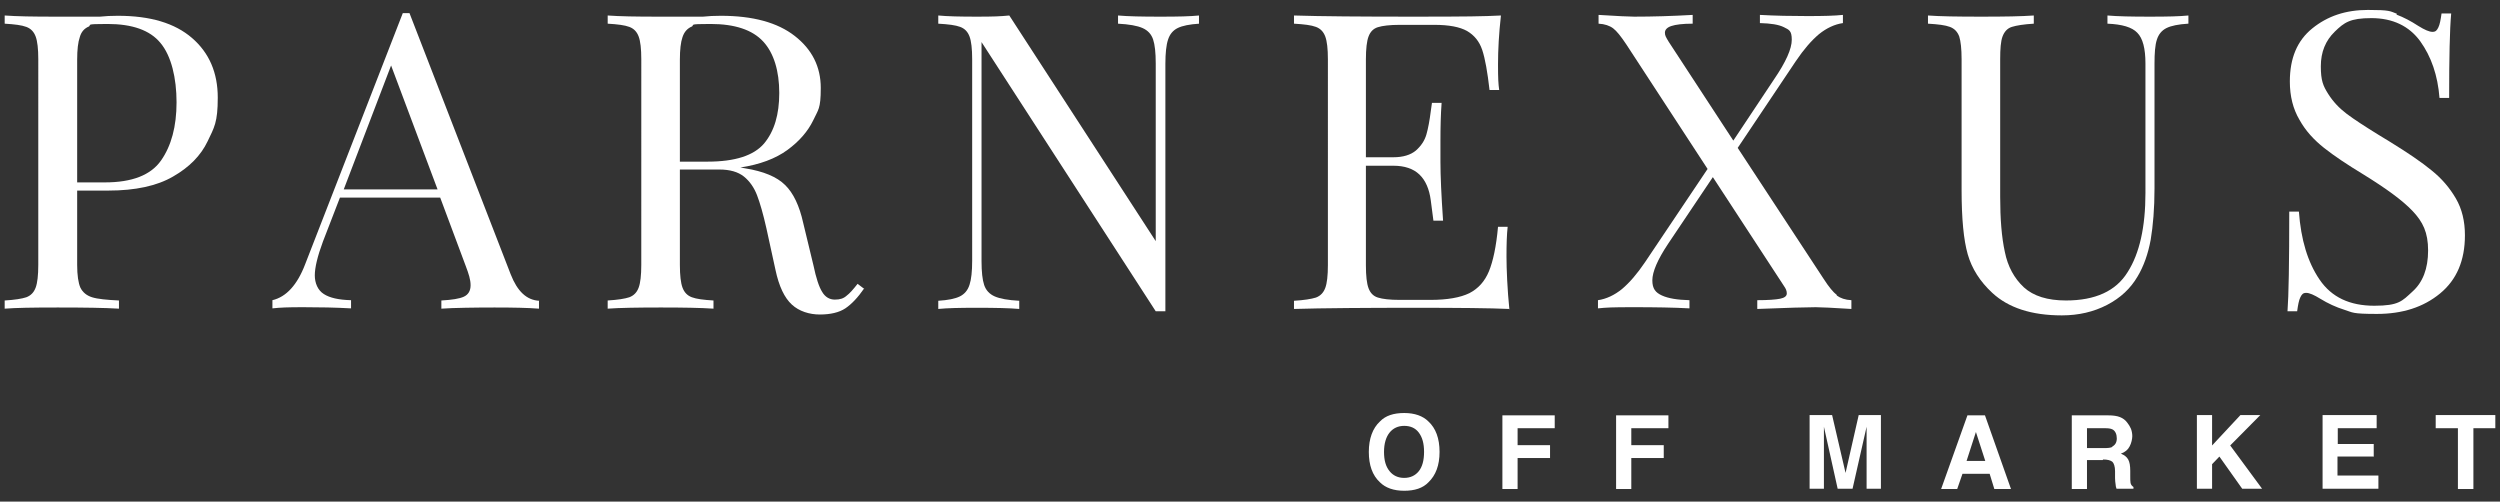
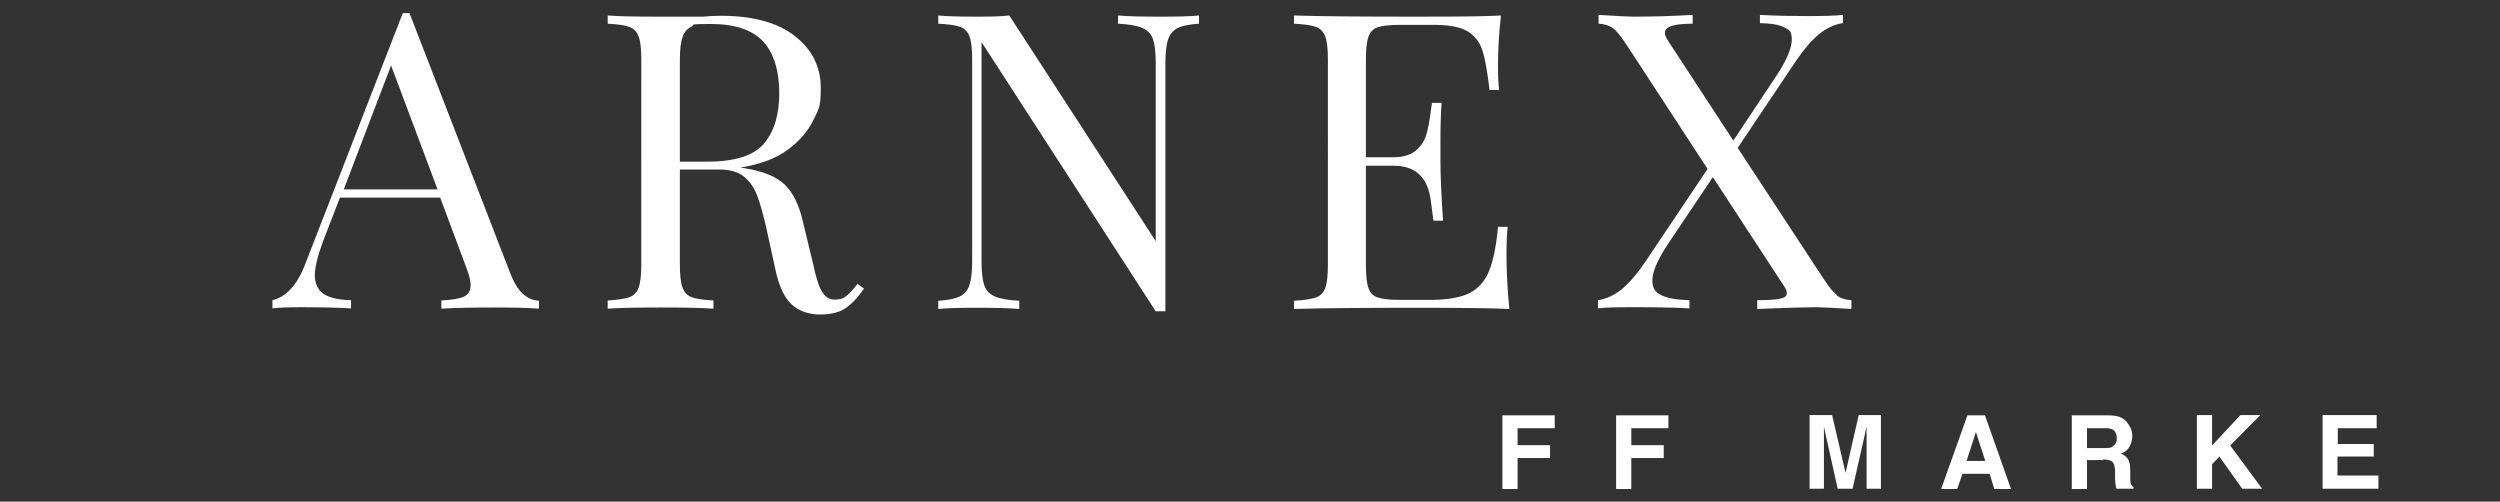
<svg xmlns="http://www.w3.org/2000/svg" version="1.1" viewBox="0 0 855.3 171.6">
  <rect x="0" y="0" width="855.3" height="171.6" fill="#333333" stroke="none" />
  <defs>
    <style>
      .cls-1 {
        isolation: isolate;
      }

      .cls-2 {
        fill: #fff;
      }
    </style>
  </defs>
  <g>
    <g id="Layer_1">
      <g class="cls-1">
-         <path class="cls-2" d="M26.4,65.1v25.5c0,3.6.4,6.2,1.1,7.8.8,1.6,2.1,2.7,4,3.3,1.9.6,5,.9,9.2,1.1v2.8c-4.9-.3-11.9-.4-20.9-.4s-14.2.1-18.2.4v-2.8c3.4-.2,5.9-.6,7.4-1.1,1.6-.6,2.6-1.7,3.2-3.3s.9-4.2.9-7.8V20.3c0-3.6-.3-6.2-.9-7.8-.6-1.6-1.6-2.7-3.2-3.3-1.6-.6-4-.9-7.4-1.1v-2.8c4,.3,9.7.4,17.3.4h15.3c1.8-.2,3.8-.3,6.1-.3,11.1,0,19.5,2.5,25.4,7.6,5.9,5.1,8.8,11.9,8.8,20.4s-1.2,10.2-3.5,15c-2.3,4.8-6.2,8.8-11.8,12-5.5,3.2-12.9,4.8-22.1,4.8h-10.9,0ZM30.3,9.1c-1.5.7-2.5,1.8-3,3.6-.6,1.7-.9,4.3-.9,7.7v42h9.5c9.3,0,15.7-2.5,19.2-7.5,3.5-5,5.3-11.6,5.3-19.9s-1.8-15.9-5.5-20.3c-3.6-4.4-9.7-6.5-18.1-6.5s-5.1.3-6.6,1Z" />
        <path class="cls-2" d="M184.4,102.8v2.8c-3.8-.3-8.9-.4-15.2-.4s-14.2.1-18.2.4v-2.8c3.6-.2,6.2-.6,7.7-1.3s2.3-2,2.3-3.9-.6-3.8-1.7-6.7l-8.7-23.3h-34.3l-5.8,15c-1.9,5.1-2.8,9-2.8,11.6s1,5.1,3.1,6.4c2,1.3,5.1,2,9.3,2.1v2.8c-5.4-.3-10.8-.4-16.3-.4s-7.8.1-10.6.4v-2.8c4.7-1.1,8.5-5.2,11.2-12.3L137.8,4.5h2.3l34.6,89.3c2.3,5.9,5.5,8.9,9.8,9.1h0ZM149.7,64.8l-15.9-42.4-16.2,42.4h32.1,0Z" />
        <path class="cls-2" d="M295.7,98.6c-2.2,3.2-4.4,5.5-6.5,6.9s-5.1,2.1-8.7,2.1-7.1-1.1-9.6-3.4c-2.5-2.3-4.4-6.2-5.6-11.9l-3.1-14.2c-1.1-4.9-2.2-8.7-3.2-11.3s-2.5-4.8-4.5-6.4c-2-1.6-4.8-2.4-8.4-2.4h-13.5v32.6c0,3.6.3,6.2.9,7.8.6,1.6,1.6,2.7,3.2,3.3,1.6.6,4,.9,7.4,1.1v2.8c-4.4-.3-10.4-.4-18-.4s-14.2.1-18.2.4v-2.8c3.4-.2,5.9-.6,7.4-1.1,1.6-.6,2.6-1.7,3.2-3.3s.9-4.2.9-7.8V20.3c0-3.6-.3-6.2-.9-7.8s-1.6-2.7-3.2-3.3c-1.6-.6-4-.9-7.4-1.1v-2.8c4,.3,9.7.4,17.3.4h15.3c1.8-.2,3.8-.3,6.1-.3,11,0,19.4,2.3,25.3,6.9,5.9,4.6,8.9,10.5,8.9,17.8s-.9,7.4-2.6,11.1c-1.8,3.7-4.7,7.1-8.8,10.1s-9.5,5-16.1,6l1.7.3c6.2,1,10.8,2.9,13.6,5.7,2.8,2.7,4.9,7.1,6.2,13l3.5,14.5c.9,4.3,1.9,7.4,3,9.1,1,1.7,2.5,2.6,4.3,2.6s3-.4,4-1.3c1.1-.8,2.3-2.2,3.8-4.1l2.1,1.6h0ZM236.6,9.1c-1.5.7-2.5,1.8-3.1,3.6-.6,1.7-.9,4.3-.9,7.7v34.9h9.5c9.4,0,15.8-2.1,19.3-6.2,3.5-4.2,5.2-9.9,5.2-17.3s-1.8-13.6-5.5-17.6-9.7-6-18-6-5.1.3-6.6,1h0Z" />
        <path class="cls-2" d="M410.3,8.1c-3.3.2-5.8.7-7.4,1.5-1.6.8-2.7,2.1-3.3,4-.6,1.8-.9,4.6-.9,8.2v84.7h-3.3l-59.6-92.1v74.9c0,3.7.3,6.4.9,8.2.6,1.8,1.8,3.1,3.6,3.9,1.8.8,4.6,1.3,8.4,1.5v2.8c-3.4-.3-8.2-.4-14.5-.4s-10.1.1-13.2.4v-2.8c3.3-.2,5.8-.7,7.4-1.5,1.6-.8,2.7-2.1,3.3-4,.6-1.8.9-4.6.9-8.2V20.3c0-3.6-.3-6.2-.9-7.8s-1.6-2.7-3.2-3.3c-1.6-.6-4-.9-7.5-1.1v-2.8c3.1.3,7.5.4,13.2.4s8-.1,11.1-.4l50.1,77.2V21.7c0-3.7-.3-6.4-.9-8.2-.6-1.8-1.8-3.1-3.6-3.9-1.8-.8-4.6-1.3-8.4-1.5v-2.8c3.4.3,8.2.4,14.5.4s10.1-.1,13.2-.4v2.8h0Z" />
        <path class="cls-2" d="M516.3,105.7c-6.4-.3-17.3-.4-32.5-.4s-31.9.1-41.1.4v-2.8c3.4-.2,5.9-.6,7.5-1.1,1.6-.6,2.6-1.7,3.2-3.3s.9-4.2.9-7.8V20.3c0-3.6-.3-6.2-.9-7.8s-1.6-2.7-3.2-3.3c-1.6-.6-4-.9-7.5-1.1v-2.8c9.3.3,23,.4,41.1.4s23.8-.1,29.7-.4c-.7,6.2-1,11.8-1,16.7s.1,6.6.4,8.8h-3.3c-.7-6.1-1.5-10.7-2.5-13.7-1-3-2.8-5.1-5.2-6.5-2.5-1.4-6.2-2.1-11.2-2.1h-11.8c-3.4,0-5.9.3-7.5.8s-2.6,1.6-3.2,3.2c-.6,1.6-.9,4.2-.9,7.8v33.5h9.4c3.3,0,5.9-.8,7.7-2.3,1.8-1.6,3-3.4,3.6-5.5.6-2.1,1.1-4.8,1.5-8l.4-2.8h3.3c-.3,4-.4,8.4-.4,13.3v6.8c0,4.8.3,11.5.9,20.2h-3.3c-.1-.7-.4-2.9-.9-6.9-.5-3.9-1.8-6.9-3.9-8.9-2.1-2-5.1-3-8.9-3h-9.4v34.1c0,3.6.3,6.2.9,7.8.6,1.6,1.6,2.7,3.2,3.2,1.6.5,4,.8,7.5.8h10.4c5.9,0,10.3-.8,13.4-2.3,3.1-1.6,5.3-4.1,6.7-7.5,1.4-3.4,2.5-8.5,3.1-15.2h3.3c-.3,2.6-.4,6-.4,10.2s.3,11.4,1,18.2h0Z" />
        <path class="cls-2" d="M628.4,101.1c1.2.9,2.9,1.5,5,1.6v3c-6.4-.4-10.5-.6-12.2-.6-3.1,0-9.8.2-20,.6v-3c3.7,0,6.3-.2,7.8-.5,1.5-.3,2.3-.9,2.3-1.8s-.3-1.6-1-2.6l-24.3-37.2-15.3,22.8c-3.6,5.4-5.4,9.6-5.4,12.5s1.1,4.2,3.3,5.2,5.3,1.5,9.4,1.6v2.8c-5.4-.3-11.8-.4-19.2-.4s-9.2.1-12.1.4v-2.8c2.8-.4,5.6-1.7,8.2-3.8,2.6-2.2,5.2-5.2,7.9-9.2l21.4-31.9-27.8-42.6c-1.8-2.7-3.3-4.6-4.5-5.5-1.2-.9-2.9-1.5-5-1.6v-3c6.4.4,10.5.6,12.2.6,6.3,0,13-.2,20-.6v3c-3.4,0-5.8.3-7.3.8s-2.2,1.3-2.2,2.3.4,1.6,1.3,3.1l22.1,33.8,13.9-20.9c4.1-6,6.1-10.5,6.1-13.6s-.9-3.4-2.7-4.3-4.5-1.3-8.2-1.4v-2.8c5.4.3,10.8.4,16.3.4s9.2-.1,12.1-.4v2.8c-2.8.4-5.6,1.7-8.2,3.8-2.6,2.2-5.2,5.2-7.9,9.2l-19.9,29.7,29.4,44.8c1.8,2.8,3.3,4.6,4.5,5.5h0Z" />
-         <path class="cls-2" d="M748.6,8.1c-3.3.2-5.8.7-7.4,1.5-1.6.8-2.7,2.1-3.3,4-.6,1.8-.8,4.6-.8,8.2v42.7c0,6.8-.5,12.7-1.3,17.5-.9,4.9-2.4,9.1-4.5,12.6-2.4,4.1-5.8,7.3-10.4,9.7-4.6,2.4-9.8,3.6-15.5,3.6-10.4,0-18.3-2.6-23.8-7.7-4.2-3.9-7-8.3-8.4-13.2s-2.1-12.2-2.1-22V20.3c0-3.6-.3-6.2-.8-7.8-.6-1.6-1.6-2.7-3.2-3.3s-4-.9-7.5-1.1v-2.8c4,.3,10,.4,18.2.4s13.7-.1,18-.4v2.8c-3.4.2-5.9.6-7.5,1.1s-2.6,1.7-3.2,3.3c-.6,1.6-.8,4.2-.8,7.8v47c0,7.6.5,13.9,1.6,18.9,1,5,3.2,9,6.5,12.1,3.3,3,8.1,4.5,14.4,4.5,10,0,17.1-3.2,21.1-9.7,4.1-6.4,6.1-15.5,6.1-27.1V21.7c0-5.1-.9-8.6-2.8-10.5-1.8-1.9-5.2-2.9-10.2-3.1v-2.8c3.4.3,8.2.4,14.5.4s10.1-.1,13.2-.4v2.8h0Z" />
-         <path class="cls-2" d="M819.9,5c2.4.9,4.9,2.2,7.5,3.9,2.1,1.3,3.7,2,4.8,2s1.5-.5,2-1.5c.5-1,.8-2.6,1.1-4.8h3.3c-.5,5.5-.7,15.1-.7,28.9h-3.3c-.6-7.7-2.8-14.1-6.6-19.4-3.8-5.2-9.4-7.9-16.7-7.9s-9.3,1.5-12.5,4.6-4.8,7-4.8,11.9.8,6.7,2.5,9.4c1.7,2.7,3.8,4.9,6.3,6.8,2.5,1.9,6.2,4.3,10.9,7.2l4.1,2.5c6,3.7,10.7,6.9,14.1,9.7,3.5,2.8,6.2,6,8.3,9.6s3.1,7.8,3.1,12.6c0,8.6-2.8,15.2-8.5,19.9-5.7,4.7-12.9,7-21.6,7s-8.2-.5-11.1-1.4c-2.9-.9-5.7-2.2-8.3-3.8-2.1-1.3-3.7-2-4.8-2s-1.5.5-2,1.5-.8,2.6-1.1,4.8h-3.3c.4-5.2.6-16.6.6-34.1h3.3c.7,9.6,3,17.3,7.1,23.3,4.1,6,10.3,8.9,18.7,8.9s9.5-1.6,13-4.8c3.6-3.2,5.4-7.9,5.4-14.1s-1.8-9.8-5.3-13.5-9.2-7.8-16.8-12.5c-5.6-3.4-10.1-6.4-13.5-9.1s-6.3-5.8-8.4-9.6c-2.2-3.7-3.3-8.1-3.3-13.1,0-8,2.5-14,7.7-18.2s11.4-6.3,19-6.3,7.5.4,9.9,1.3h0Z" />
      </g>
      <g class="cls-1">
-         <path class="cls-2" d="M480.4,167.9c-3.6,0-6.4-1-8.3-2.9-2.6-2.4-3.8-5.9-3.8-10.4s1.3-8.1,3.8-10.4c1.9-2,4.7-2.9,8.3-2.9s6.4,1,8.3,2.9c2.5,2.3,3.8,5.8,3.8,10.4s-1.3,8-3.8,10.4c-1.9,2-4.7,2.9-8.3,2.9ZM485.4,161.2c1.2-1.5,1.8-3.7,1.8-6.6s-.6-5-1.8-6.6c-1.2-1.6-2.9-2.3-5-2.3s-3.8.8-5,2.3c-1.2,1.5-1.9,3.7-1.9,6.6s.6,5,1.9,6.6c1.2,1.5,2.9,2.3,5,2.3s3.8-.8,5-2.3Z" />
        <path class="cls-2" d="M531.9,146.5h-12.7v5.8h11.1v4.4h-11.1v10.6h-5.2v-25.2h17.9v4.4h0Z" />
        <path class="cls-2" d="M570.8,146.5h-12.7v5.8h11.1v4.4h-11.1v10.6h-5.2v-25.2h17.9v4.4h0Z" />
        <path class="cls-2" d="M624,167.2h-4.9v-25.2h7.7l4.6,19.8,4.5-19.8h7.6v25.2h-4.9v-17.1c0-.5,0-1.2,0-2.1,0-.9,0-1.6,0-2l-4.8,21.2h-5.1l-4.7-21.2c0,.5,0,1.2,0,2,0,.9,0,1.6,0,2.1v17.1h0Z" />
        <path class="cls-2" d="M680.7,162.1h-9.3l-1.8,5.2h-5.5l9-25.2h6l8.9,25.2h-5.7l-1.6-5.2h0ZM679.2,157.7l-3.2-9.9-3.2,9.9h6.4Z" />
        <path class="cls-2" d="M719.4,157.4h-5.4v9.9h-5.2v-25.2h12.4c1.8,0,3.1.2,4.1.6s1.8,1,2.4,1.8c.5.6,1,1.4,1.3,2.1s.5,1.7.5,2.6-.3,2.4-.9,3.5c-.6,1.2-1.6,2-3,2.5,1.2.5,2,1.1,2.5,2s.7,2.2.7,3.9v1.7c0,1.1,0,1.9.1,2.4.1.6.5,1.1,1,1.4v.6h-5.8c-.2-.6-.3-1-.3-1.4-.1-.7-.2-1.4-.2-2.2v-2.4c0-1.6-.4-2.7-.9-3.2-.6-.5-1.6-.8-3.2-.8h0ZM722.6,152.8c1-.5,1.6-1.4,1.6-2.8s-.5-2.6-1.5-3.1c-.6-.3-1.4-.4-2.6-.4h-6.1v6.8h6c1.2,0,2.1-.1,2.7-.4h0Z" />
        <path class="cls-2" d="M773.9,167.2h-6.8l-7.8-11-2.5,2.6v8.4h-5.2v-25.2h5.2v10.4l9.7-10.4h6.8l-10.3,10.4,10.9,14.8h0Z" />
        <path class="cls-2" d="M812,156.2h-12.3v6.5h14v4.5h-19.1v-25.2h18.5v4.5h-13.3v5.4h12.3v4.4h0Z" />
-         <path class="cls-2" d="M853.7,142v4.5h-7.5v20.8h-5.3v-20.8h-7.6v-4.5h20.4Z" />
      </g>
    </g>
  </g>
</svg>